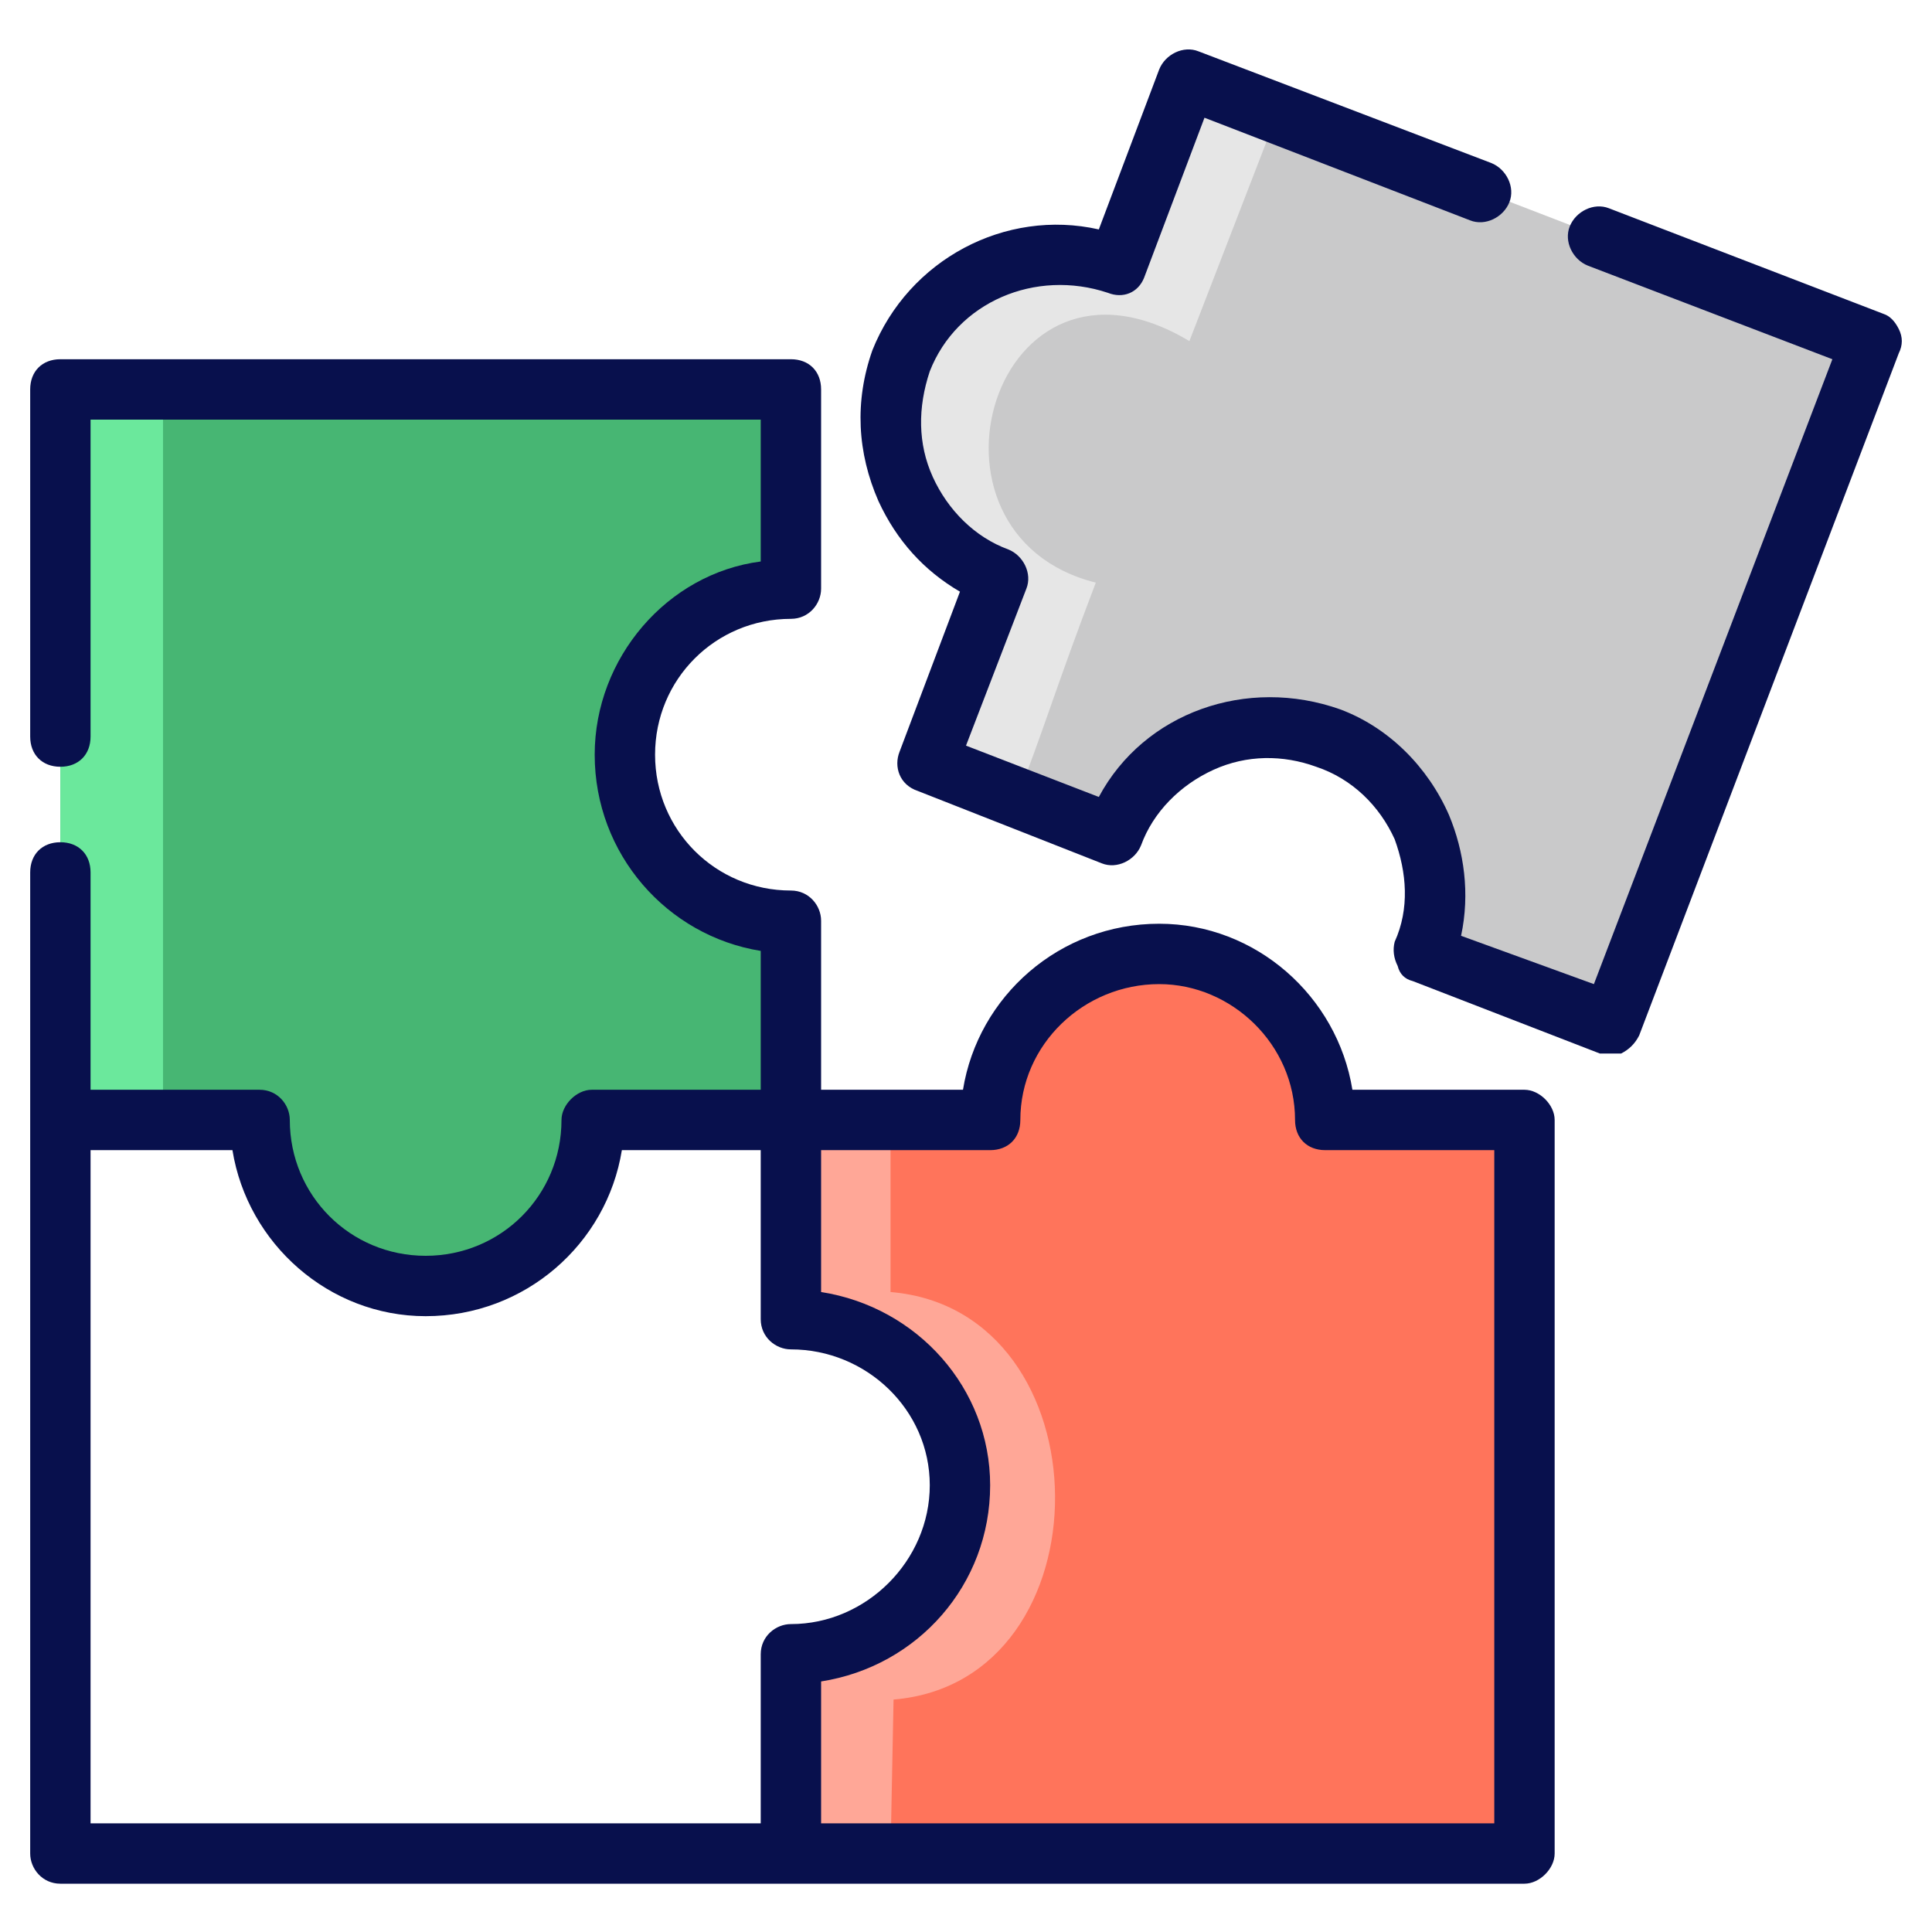
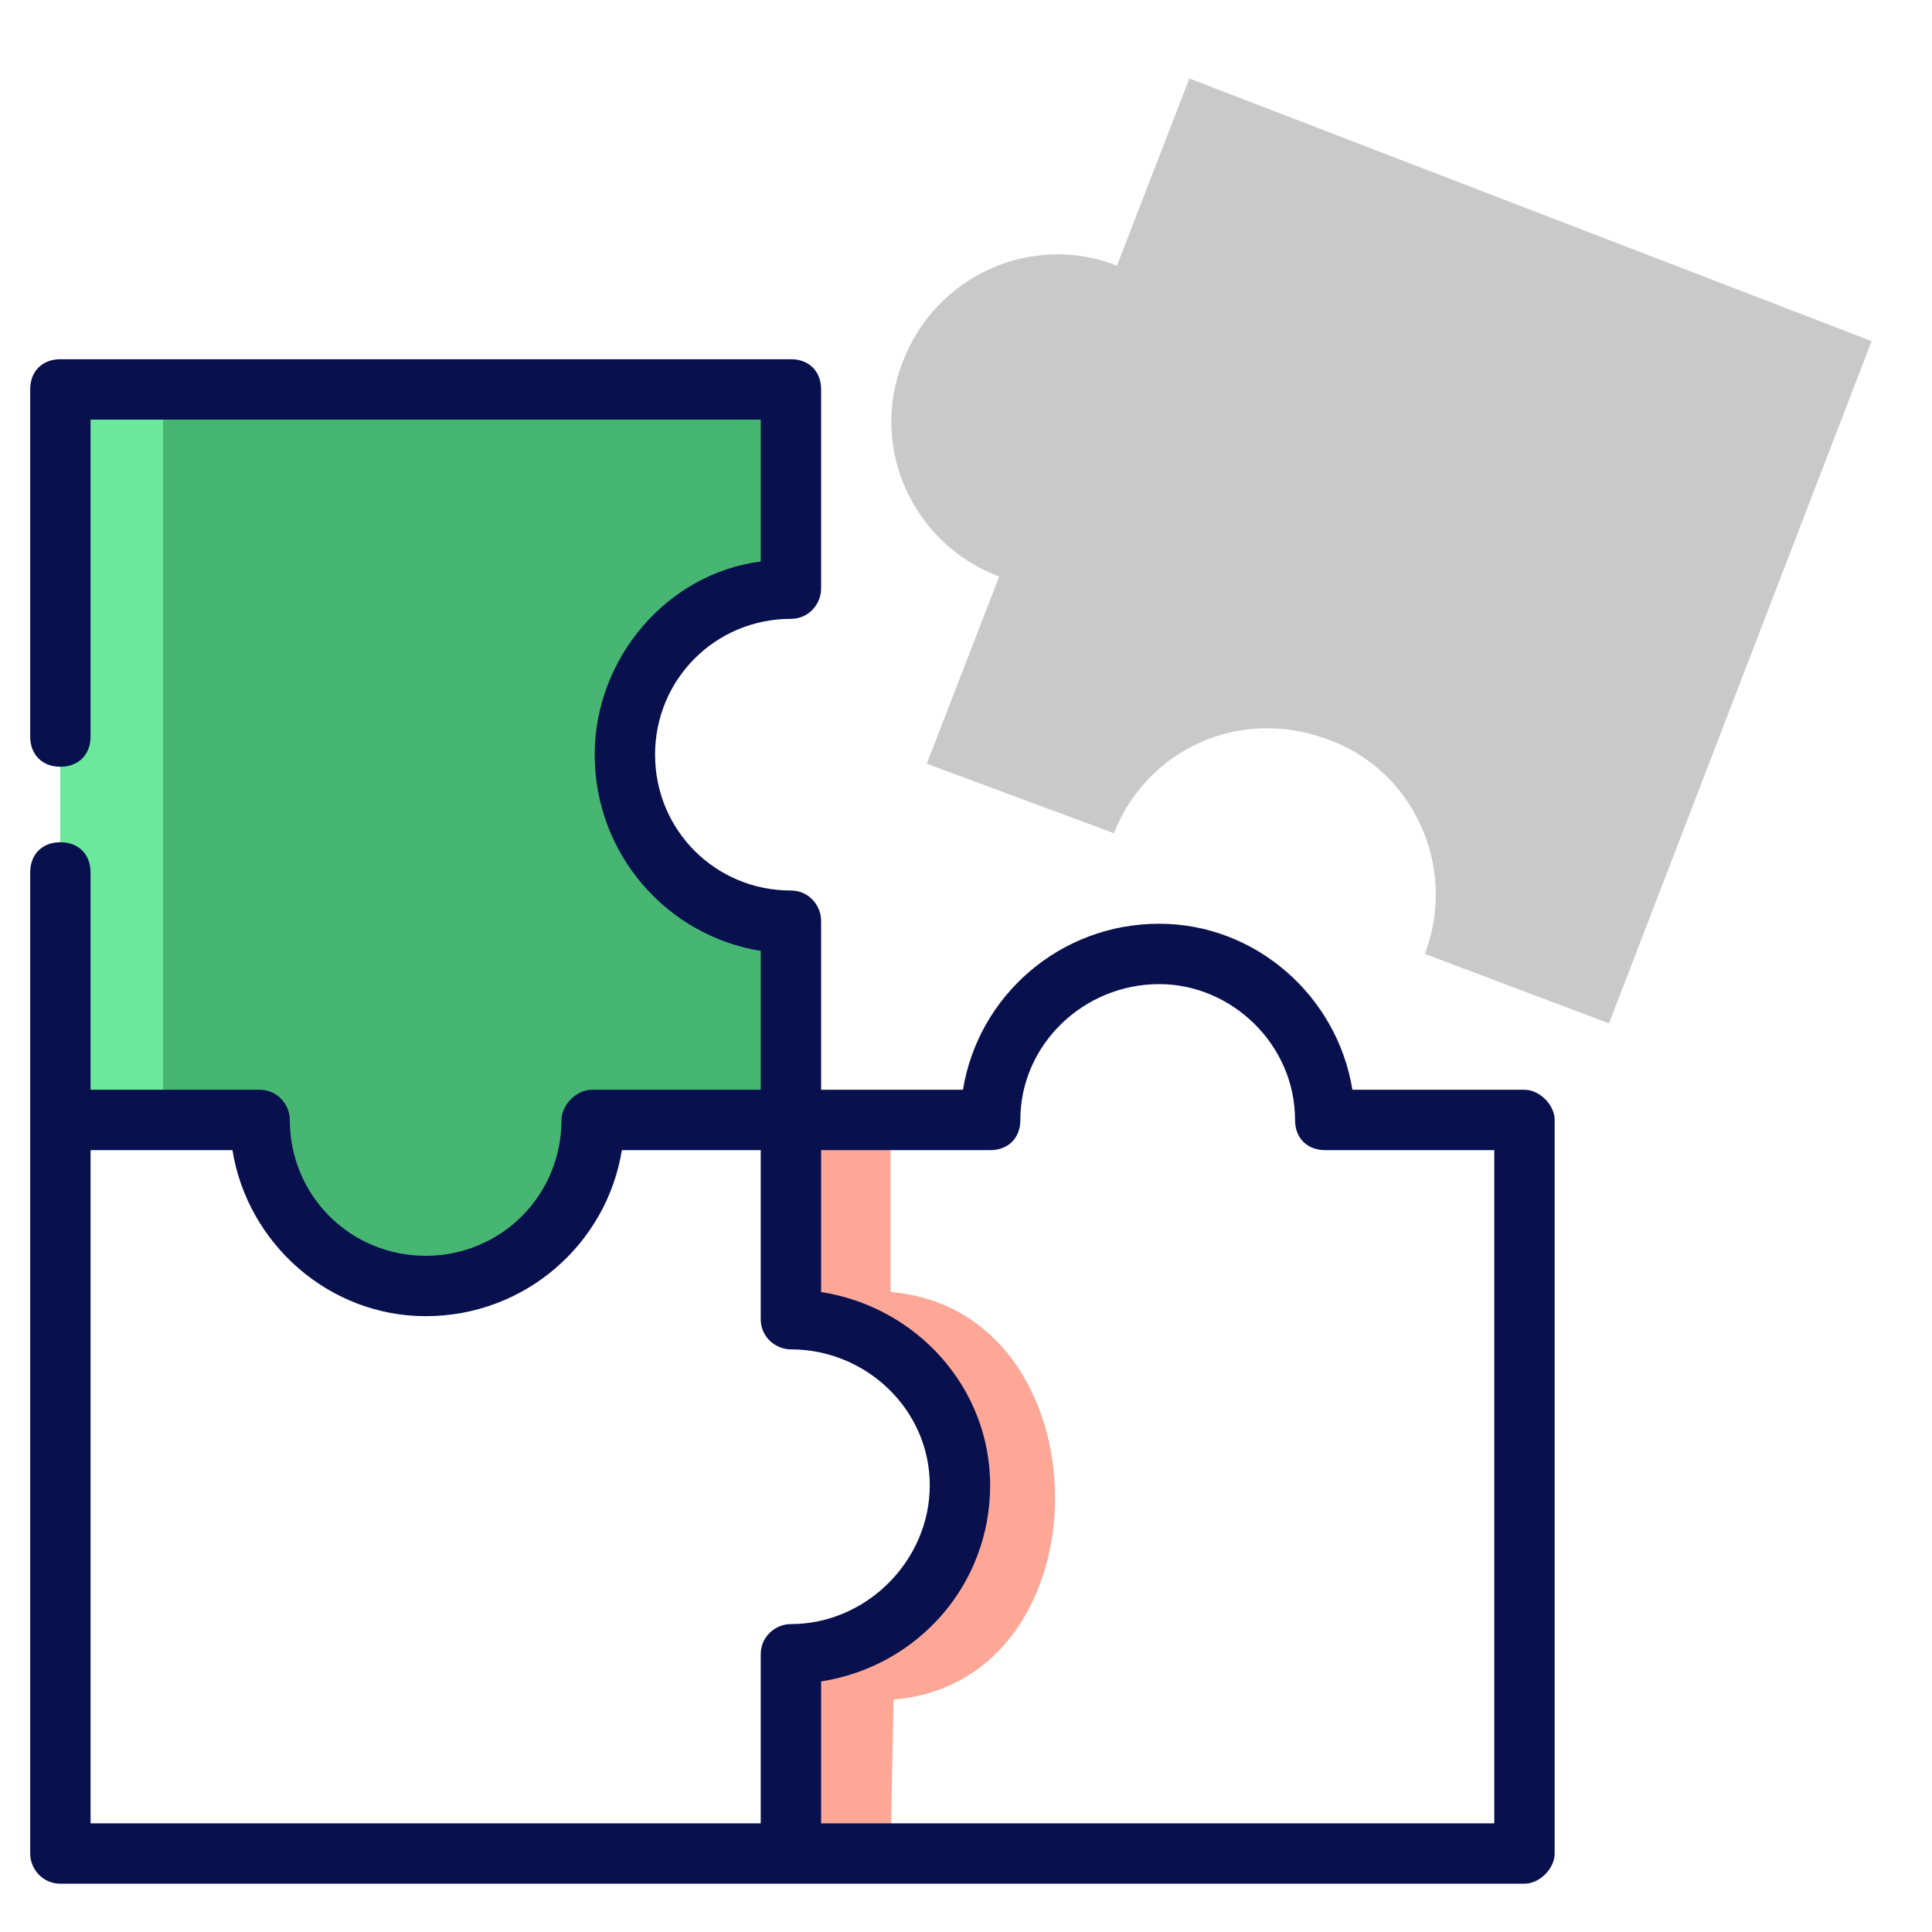
<svg xmlns="http://www.w3.org/2000/svg" version="1.2" viewBox="0 0 64 64" width="64" height="64">
  <title>icon2-svg</title>
  <style>
		.s0 { fill: #47b673 } 
		.s1 { fill: #c9c9ca } 
		.s2 { fill: #ff745b } 
		.s3 { fill: #6be89c } 
		.s4 { fill: #e6e6e6 } 
		.s5 { fill: #ffa797 } 
		.s6 { fill: #08104d } 
	</style>
  <path id="Layer" fill-rule="evenodd" class="s0" d="m26.2 12.9h-24.2v24.2h6.6c0 3.1 2.5 5.5 5.5 5.5 3.1 0 5.5-2.4 5.5-5.5h6.6v-6.6c-3 0-5.5-2.4-5.5-5.5 0-3 2.5-5.5 5.5-5.5v-6.6z" />
  <path id="Layer" fill-rule="evenodd" class="s1" d="m62 11.3l-22.6-8.7-2.4 6.2c-2.8-1.1-6 0.3-7.1 3.2-1.1 2.8 0.3 6 3.2 7.1l-2.4 6.2 6.2 2.3c1.1-2.8 4.2-4.2 7.1-3.1 2.8 1 4.3 4.2 3.2 7.1l6.1 2.3z" />
-   <path id="Layer" fill-rule="evenodd" class="s2" d="m50.5 37.1h-6.6c0-3-2.5-5.5-5.6-5.5-3 0-5.5 2.5-5.5 5.5h-6.6v6.6c3.1 0 5.6 2.5 5.6 5.5 0 3.1-2.5 5.6-5.6 5.6v6.6h24.3v-24.3z" />
  <path id="Layer" class="s3" d="m5.4 12.9h-3.4v24.2h3.4z" />
-   <path id="Layer" fill-rule="evenodd" class="s4" d="m42.3 3.8l-2.9-1.2-2.4 6.2q0 0 0 0c-1.8-0.6-3.2-0.4-4.5 0.2-1.9 1.1-3.2 3.3-2.9 5.8 0.3 1.9 1.6 3.6 3.5 4.3l-2.4 6.2 3 1.1c0.8-2 1.3-3.7 2.6-7.1-6.4-1.6-3.4-11.9 3.1-8z" />
  <path id="Layer" fill-rule="evenodd" class="s5" d="m29.5 42.8v-5.7h-3.3v6.6c3.1 0 5.6 2.5 5.6 5.5 0 3.1-2.5 5.6-5.6 5.6v6.6h3.3l0.1-5.1c7.2-0.6 7.1-12.9-0.1-13.5z" />
  <path id="Layer" fill-rule="evenodd" class="s6" d="m51.5 37.1v24.3c0 0.5-0.5 1-1 1h-48.5c-0.6 0-1-0.5-1-1v-32.5c0-0.6 0.4-1 1-1 0.6 0 1 0.4 1 1v7.2h5.6c0.6 0 1 0.5 1 1 0 2.5 2 4.5 4.5 4.5 2.5 0 4.5-2 4.5-4.5 0-0.5 0.5-1 1-1h5.6v-4.6c-3.1-0.5-5.5-3.2-5.5-6.5 0-3.2 2.4-6 5.5-6.4v-4.7h-22.2v10.5c0 0.6-0.4 1-1 1-0.6 0-1-0.4-1-1v-11.5c0-0.6 0.4-1 1-1h24.2c0.6 0 1 0.4 1 1v6.6c0 0.5-0.4 1-1 1-2.5 0-4.5 2-4.5 4.5 0 2.5 2 4.5 4.5 4.5 0.6 0 1 0.5 1 1v5.6h4.7c0.5-3.1 3.2-5.5 6.5-5.5 3.2 0 5.9 2.4 6.4 5.5h5.7c0.5 0 1 0.5 1 1zm-25.3 16.7c2.5 0 4.6-2.1 4.6-4.6 0-2.5-2.1-4.5-4.6-4.5-0.5 0-1-0.4-1-1v-5.6h-4.6c-0.5 3.1-3.2 5.5-6.5 5.5-3.2 0-5.9-2.4-6.4-5.5h-4.7v22.3h22.2v-5.6c0-0.6 0.5-1 1-1zm23.3 6.6v-22.3h-5.6c-0.6 0-1-0.4-1-1 0-2.5-2.1-4.5-4.5-4.5-2.5 0-4.6 2-4.6 4.5 0 0.6-0.4 1-1 1h-5.6v4.7c3.2 0.5 5.6 3.2 5.6 6.4 0 3.3-2.4 6-5.6 6.5v4.7z" />
-   <path id="Layer" class="s6" d="m62.9 10.9q-0.2-0.4-0.5-0.5l-9.1-3.5c-0.5-0.2-1.1 0.1-1.3 0.6-0.2 0.5 0.1 1.1 0.6 1.3l8.1 3.1-7.9 20.7-4.4-1.6c0.3-1.4 0.1-2.8-0.4-4-0.7-1.6-2-2.9-3.6-3.5-3.1-1.1-6.5 0.1-8 2.9l-4.4-1.7 2-5.2c0.2-0.5-0.1-1.1-0.6-1.3-1.1-0.4-2-1.3-2.5-2.4-0.5-1.1-0.5-2.3-0.1-3.5 0.9-2.3 3.5-3.4 5.9-2.6 0.5 0.2 1 0 1.2-0.5l2-5.3 8.8 3.4c0.5 0.2 1.1-0.1 1.3-0.6 0.2-0.5-0.1-1.1-0.6-1.3l-9.7-3.7c-0.5-0.2-1.1 0.1-1.3 0.6l-2 5.3c-3.1-0.7-6.3 1-7.5 4-0.6 1.7-0.5 3.4 0.2 5 0.6 1.3 1.5 2.3 2.7 3l-2 5.3c-0.2 0.5 0 1.1 0.6 1.3l6.1 2.4c0.5 0.2 1.1-0.1 1.3-0.6 0.4-1.1 1.3-2 2.4-2.5 1.1-0.5 2.3-0.5 3.4-0.1 1.2 0.4 2.1 1.3 2.6 2.4 0.4 1.1 0.5 2.3 0 3.4q-0.1 0.4 0.1 0.8 0.1 0.4 0.5 0.5l6.2 2.4q0.2 0 0.3 0 0.3 0 0.4 0 0.4-0.2 0.6-0.6l8.6-22.6q0.2-0.4 0-0.8z" />
</svg>